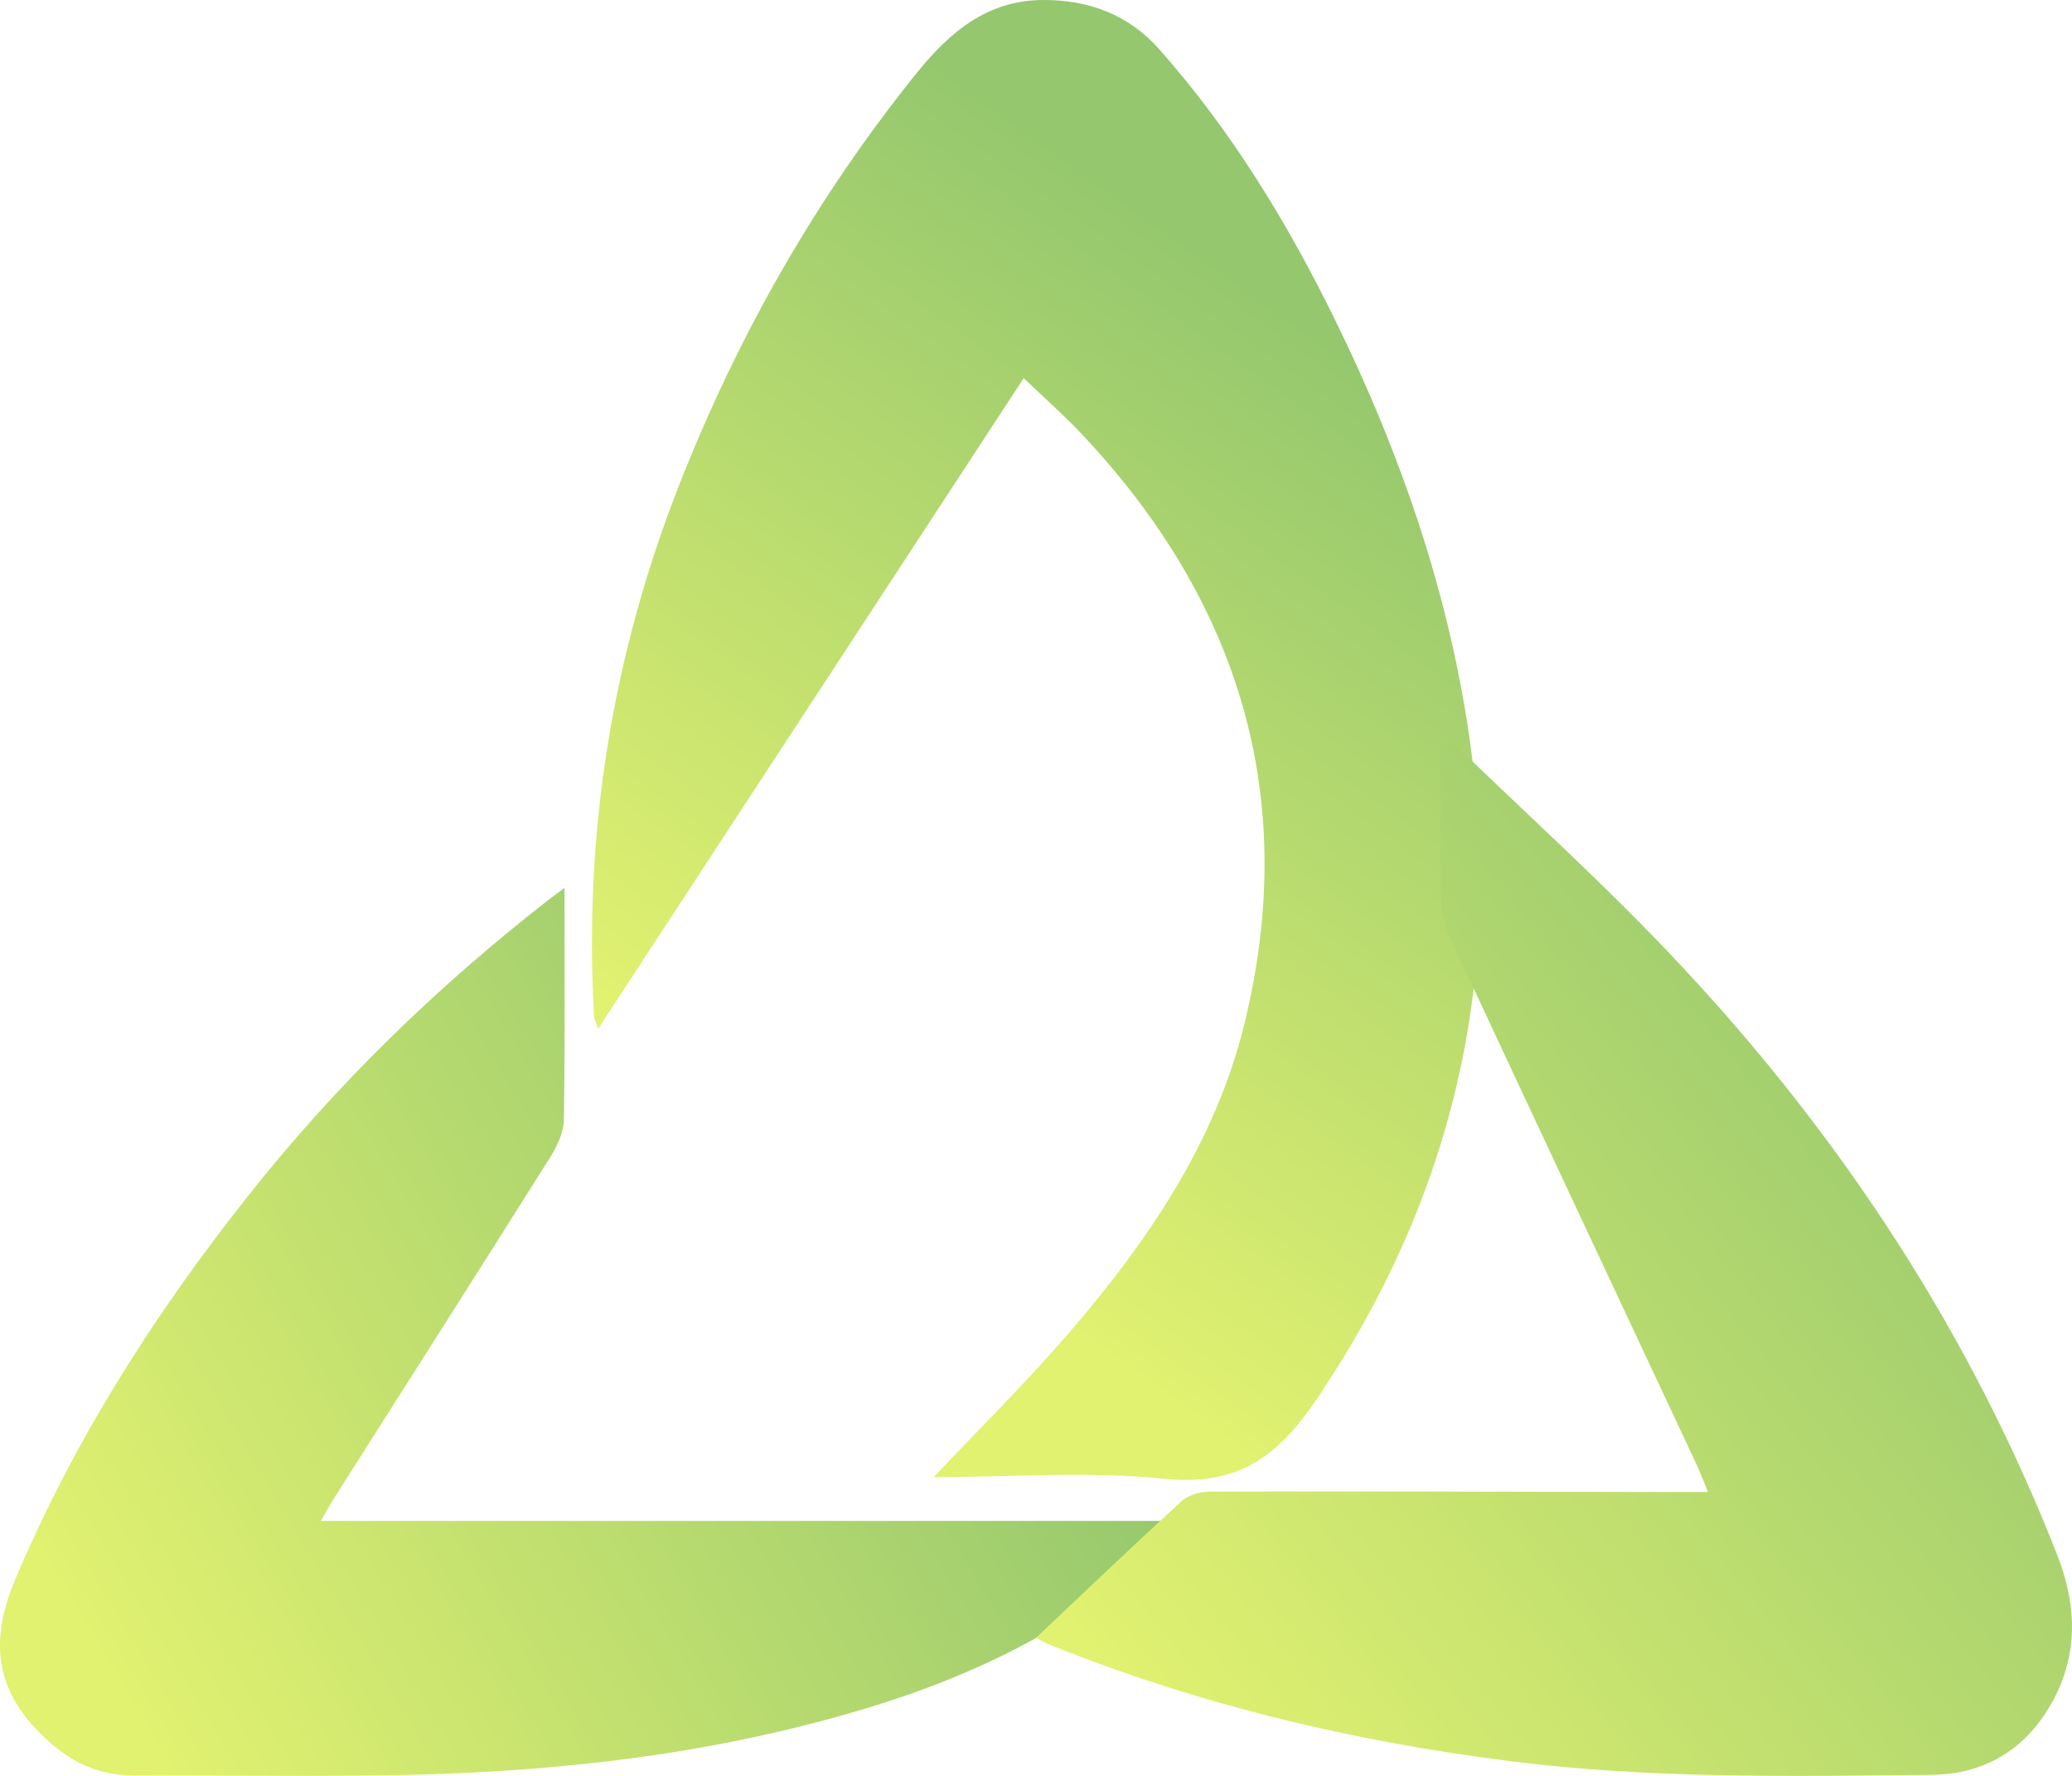
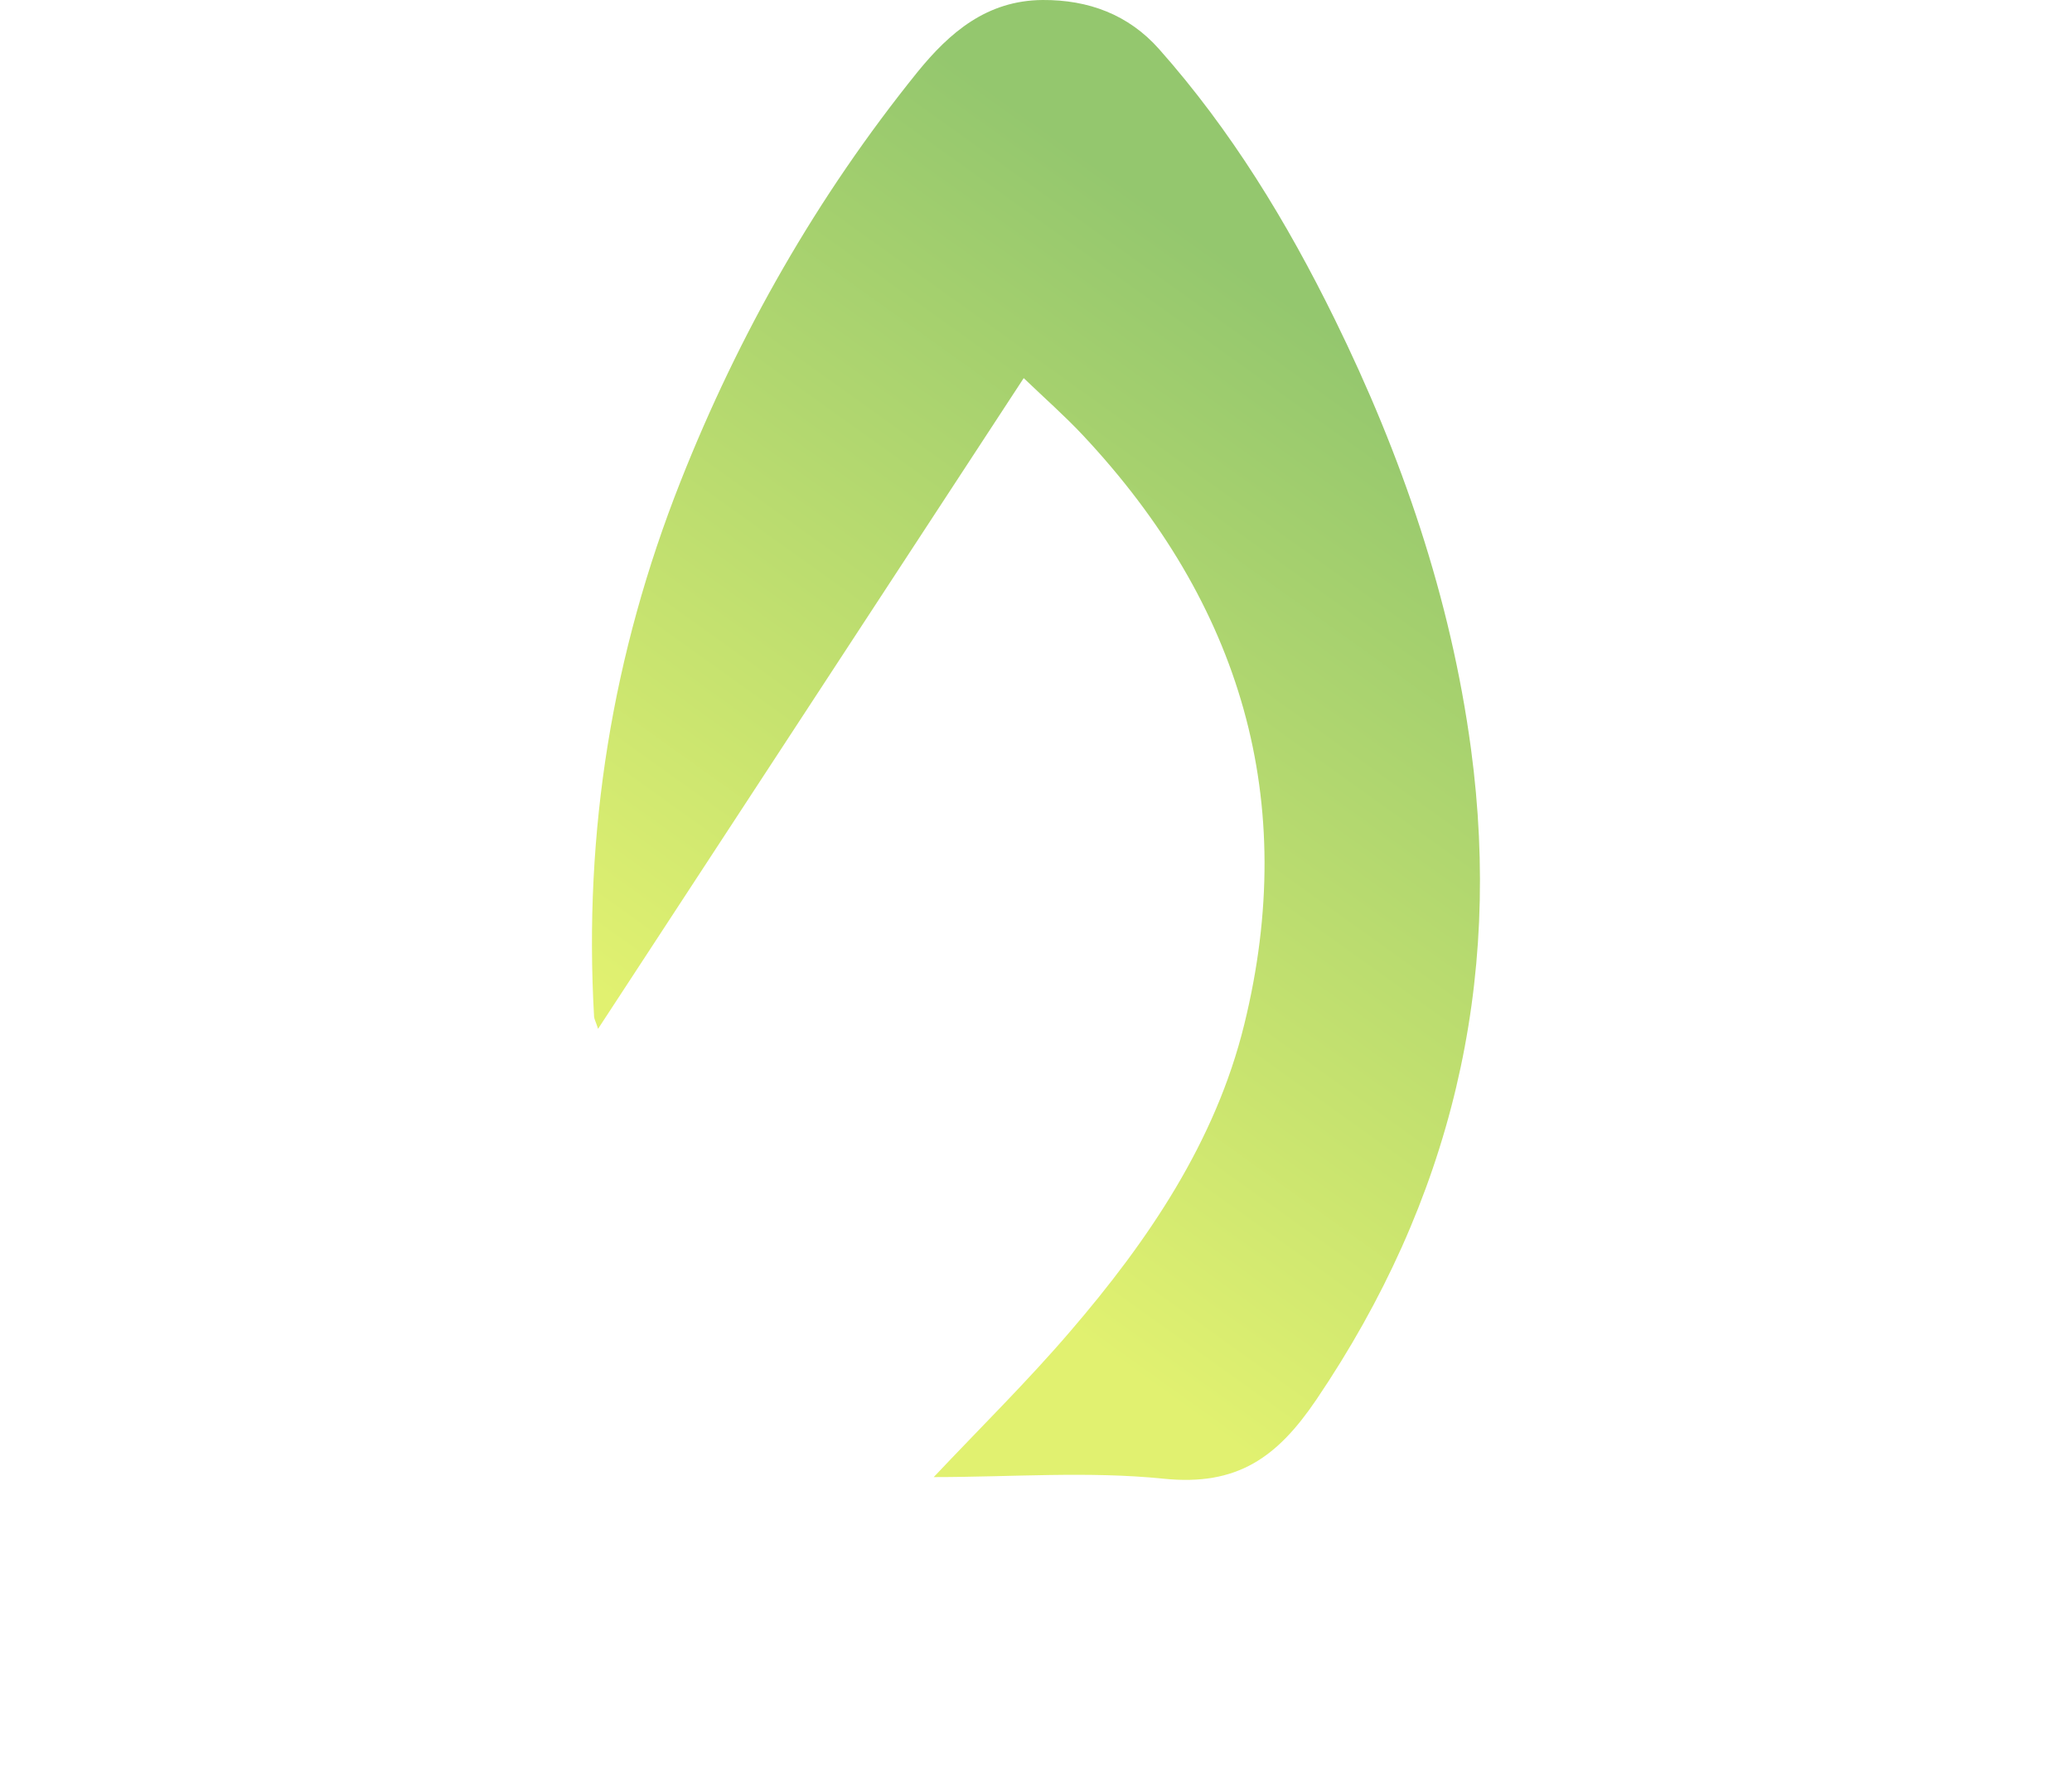
<svg xmlns="http://www.w3.org/2000/svg" width="14px" height="12px" viewBox="0 0 14 12" version="1.1">
  <title>safari-pinned-tab</title>
  <defs>
    <linearGradient x1="62.218%" y1="13.295%" x2="32%" y2="80.58%" id="linearGradient-1">
      <stop stop-color="#94C76E" offset="0%" />
      <stop stop-color="#E1F170" offset="100%" />
    </linearGradient>
    <linearGradient x1="83.94%" y1="29.354%" x2="0%" y2="67.201%" id="linearGradient-2">
      <stop stop-color="#94C76E" offset="0%" />
      <stop stop-color="#E1F170" offset="100%" />
    </linearGradient>
    <linearGradient x1="83.94%" y1="13.295%" x2="-1.69817139e-09%" y2="80.58%" id="linearGradient-3">
      <stop stop-color="#94C76E" offset="0%" />
      <stop stop-color="#E1F170" offset="100%" />
    </linearGradient>
  </defs>
  <g id="Page-1" stroke="none" stroke-width="1" fill="none" fill-rule="evenodd">
    <g id="safari-pinned-tab" fill-rule="nonzero">
      <g id="talkspace_logo">
-         <path d="M6.309,9.981 C6.624,9.647 6.941,9.335 7.229,8.999 C7.759,8.383 8.213,7.714 8.407,6.923 C8.779,5.412 8.388,4.083 7.315,2.939 C7.196,2.812 7.064,2.696 6.917,2.555 C5.954,4.027 5.007,5.476 4.041,6.952 C4.025,6.902 4.015,6.886 4.014,6.869 C3.943,5.623 4.137,4.42 4.598,3.254 C4.993,2.255 5.519,1.33 6.199,0.487 C6.416,0.22 6.667,0.003 7.044,0 C7.355,-0.002 7.625,0.099 7.831,0.331 C8.319,0.881 8.696,1.501 9.017,2.154 C9.471,3.078 9.802,4.041 9.939,5.059 C10.152,6.649 9.806,8.111 8.894,9.458 C8.631,9.846 8.362,10.043 7.863,9.992 C7.355,9.94 6.837,9.981 6.309,9.981 L6.309,9.981 Z" id="Path" fill="url(#linearGradient-1)" />
-         <path d="M3.814,6 C3.814,6.546 3.818,7.055 3.81,7.564 C3.809,7.649 3.767,7.741 3.72,7.816 C3.235,8.587 2.745,9.355 2.257,10.124 C2.23,10.166 2.207,10.21 2.168,10.277 L7.981,10.277 C7.987,10.29 7.994,10.303 8,10.316 C7.831,10.462 7.669,10.618 7.49,10.751 C6.832,11.243 6.07,11.511 5.27,11.699 C4.395,11.904 3.504,11.983 2.606,11.996 C2.04,12.004 1.473,11.997 0.906,11.997 C0.63,11.997 0.43,11.881 0.242,11.682 C-0.057,11.365 -0.048,11.032 0.102,10.675 C0.496,9.74 1.038,8.887 1.672,8.086 C2.266,7.335 2.949,6.669 3.711,6.077 C3.734,6.059 3.759,6.041 3.814,6 L3.814,6 Z" id="Path" fill="url(#linearGradient-2)" />
-         <path d="M9.799,5 C10.323,5.51 10.869,5.999 11.366,6.533 C12.456,7.7 13.316,9.018 13.899,10.504 C14.029,10.834 14.046,11.164 13.875,11.485 C13.701,11.811 13.421,11.99 13.048,11.993 C12.1,12.003 11.152,12.02 10.208,11.901 C9.141,11.767 8.104,11.519 7.106,11.119 C7.059,11.101 7.015,11.075 7,11.067 C7.327,10.758 7.654,10.445 7.988,10.14 C8.034,10.098 8.118,10.079 8.185,10.079 C9.236,10.077 10.287,10.08 11.338,10.082 C11.395,10.082 11.451,10.082 11.541,10.082 C11.51,10.008 11.49,9.954 11.466,9.902 C10.91,8.716 10.354,7.531 9.801,6.344 C9.768,6.274 9.739,6.195 9.737,6.12 C9.731,5.759 9.734,5.398 9.734,5.037 C9.756,5.025 9.778,5.013 9.799,5.001 L9.799,5 Z" id="Path" fill="url(#linearGradient-3)" />
+         <path d="M6.309,9.981 C6.624,9.647 6.941,9.335 7.229,8.999 C7.759,8.383 8.213,7.714 8.407,6.923 C8.779,5.412 8.388,4.083 7.315,2.939 C7.196,2.812 7.064,2.696 6.917,2.555 C5.954,4.027 5.007,5.476 4.041,6.952 C4.025,6.902 4.015,6.886 4.014,6.869 C3.943,5.623 4.137,4.42 4.598,3.254 C4.993,2.255 5.519,1.33 6.199,0.487 C6.416,0.22 6.667,0.003 7.044,0 C7.355,-0.002 7.625,0.099 7.831,0.331 C8.319,0.881 8.696,1.501 9.017,2.154 C9.471,3.078 9.802,4.041 9.939,5.059 C10.152,6.649 9.806,8.111 8.894,9.458 C8.631,9.846 8.362,10.043 7.863,9.992 C7.355,9.94 6.837,9.981 6.309,9.981 L6.309,9.981 " id="Path" fill="url(#linearGradient-1)" />
      </g>
    </g>
  </g>
</svg>